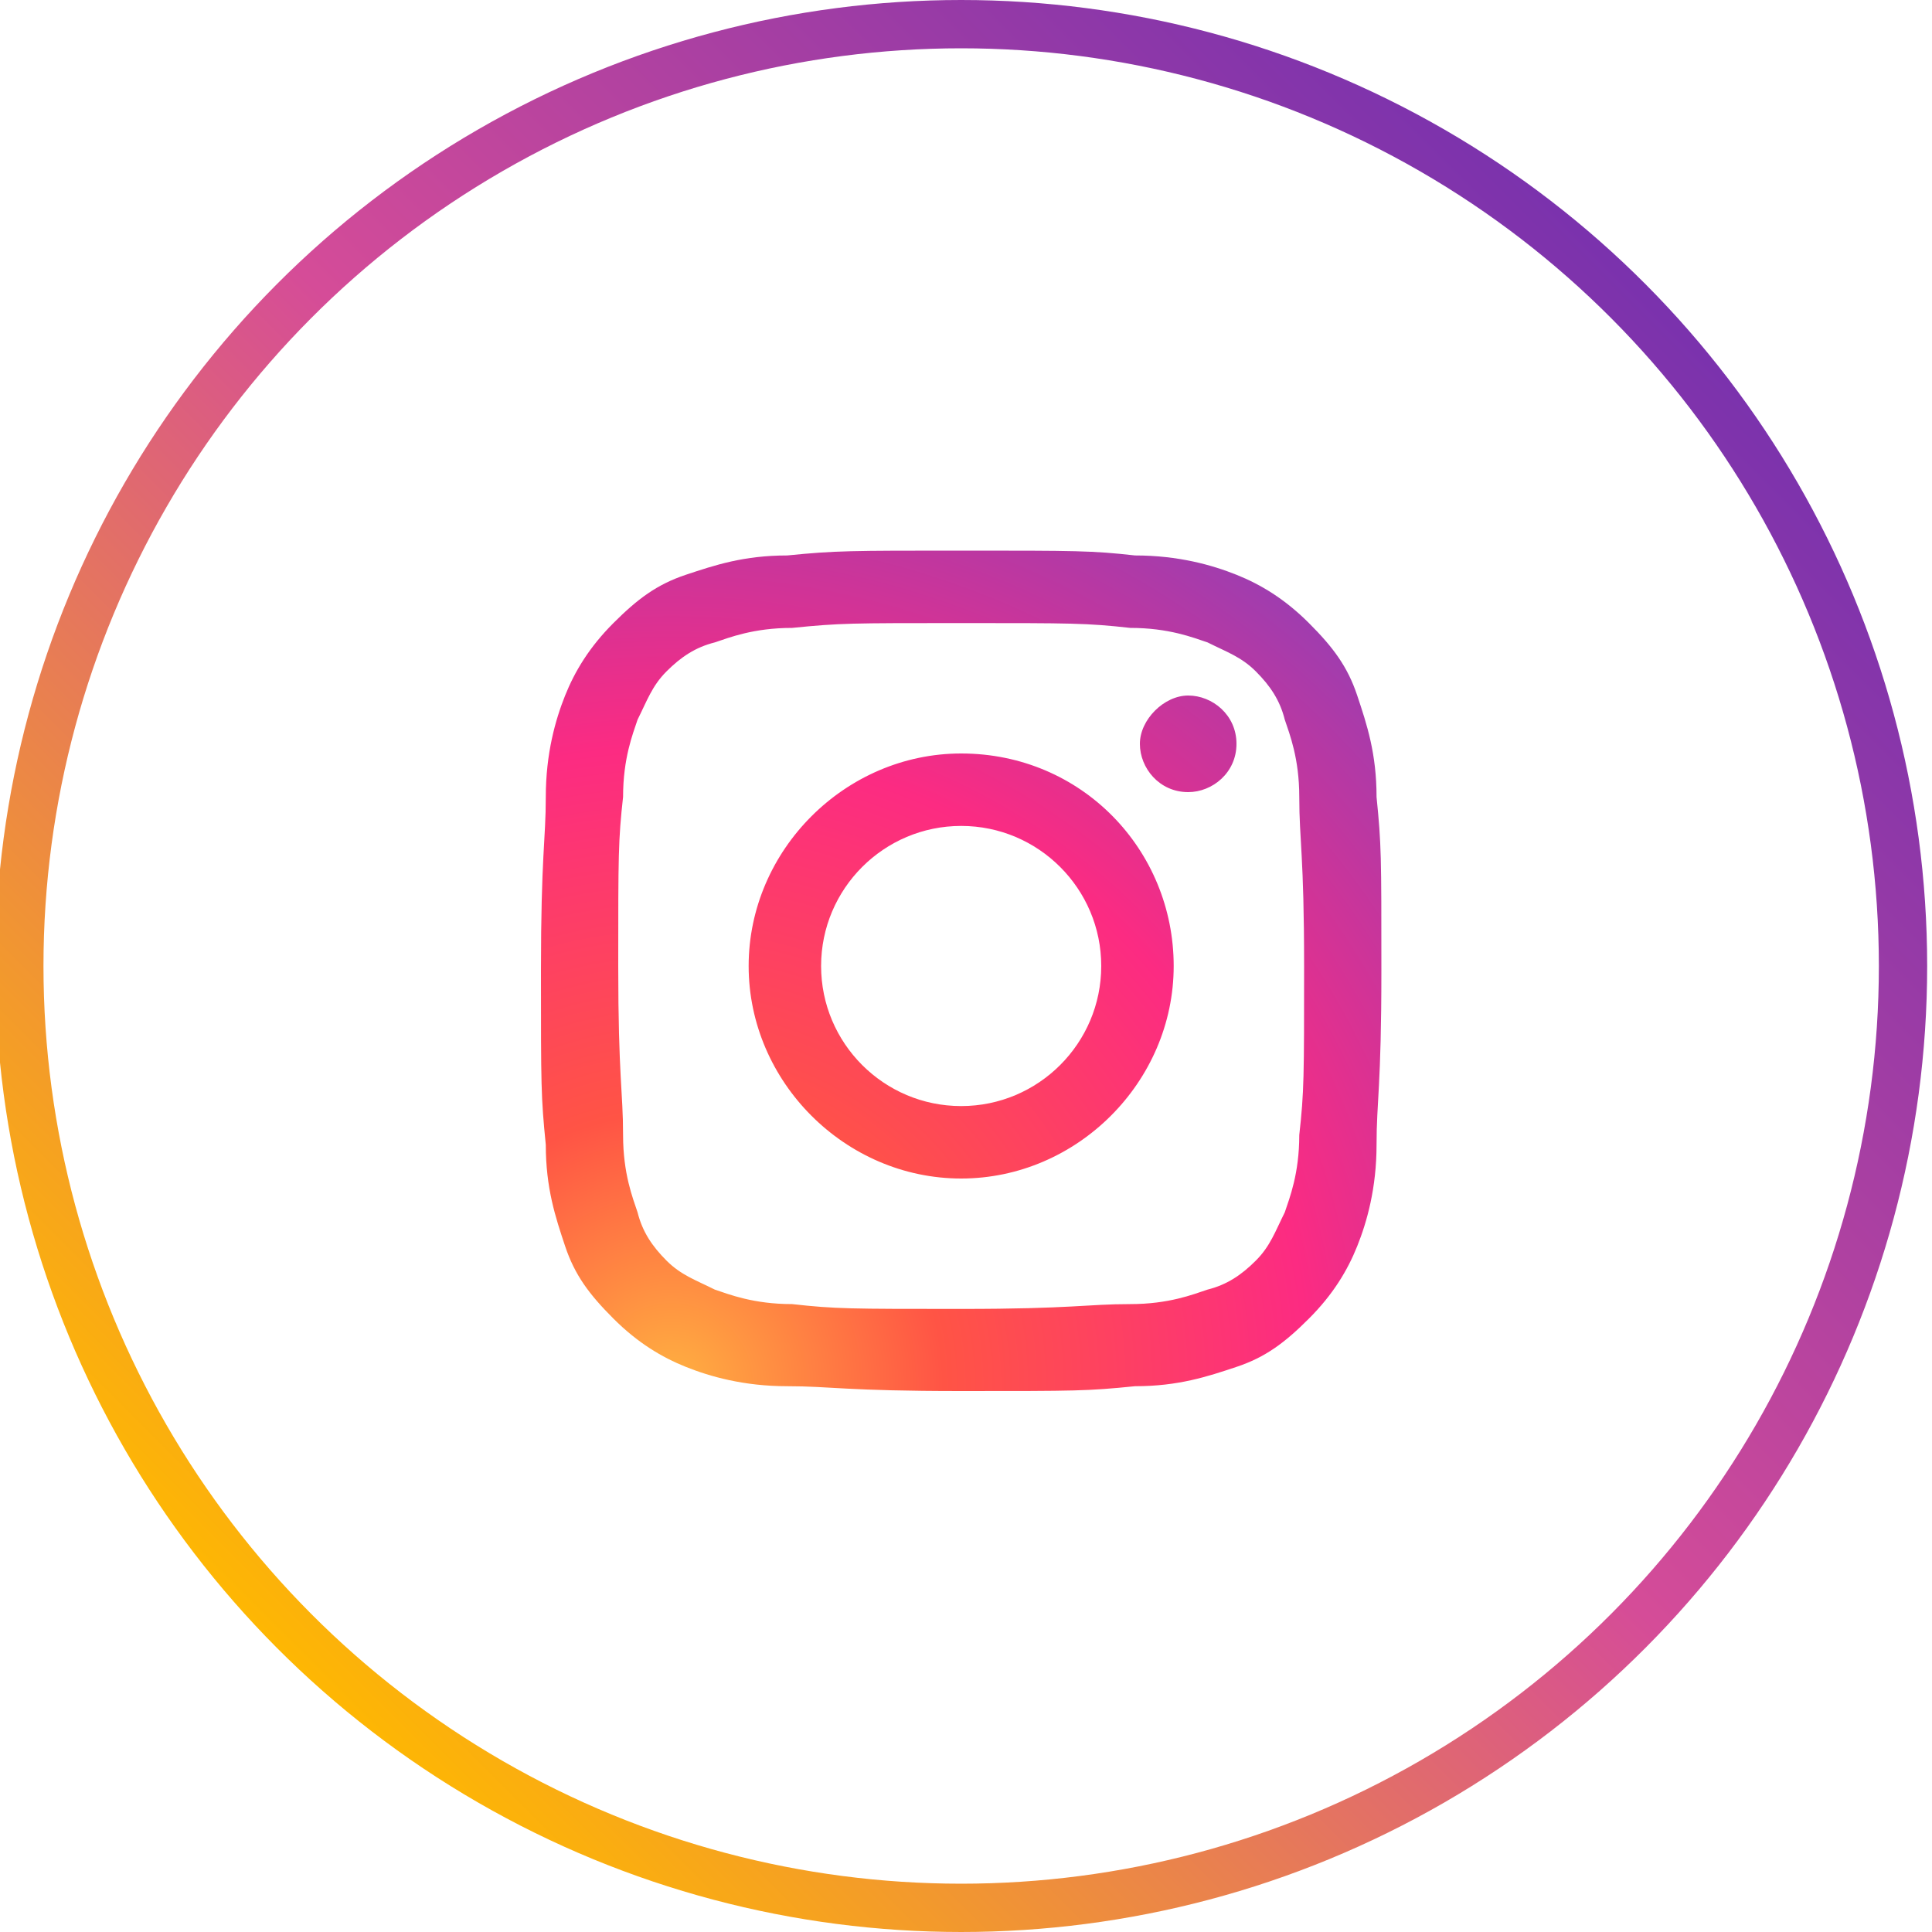
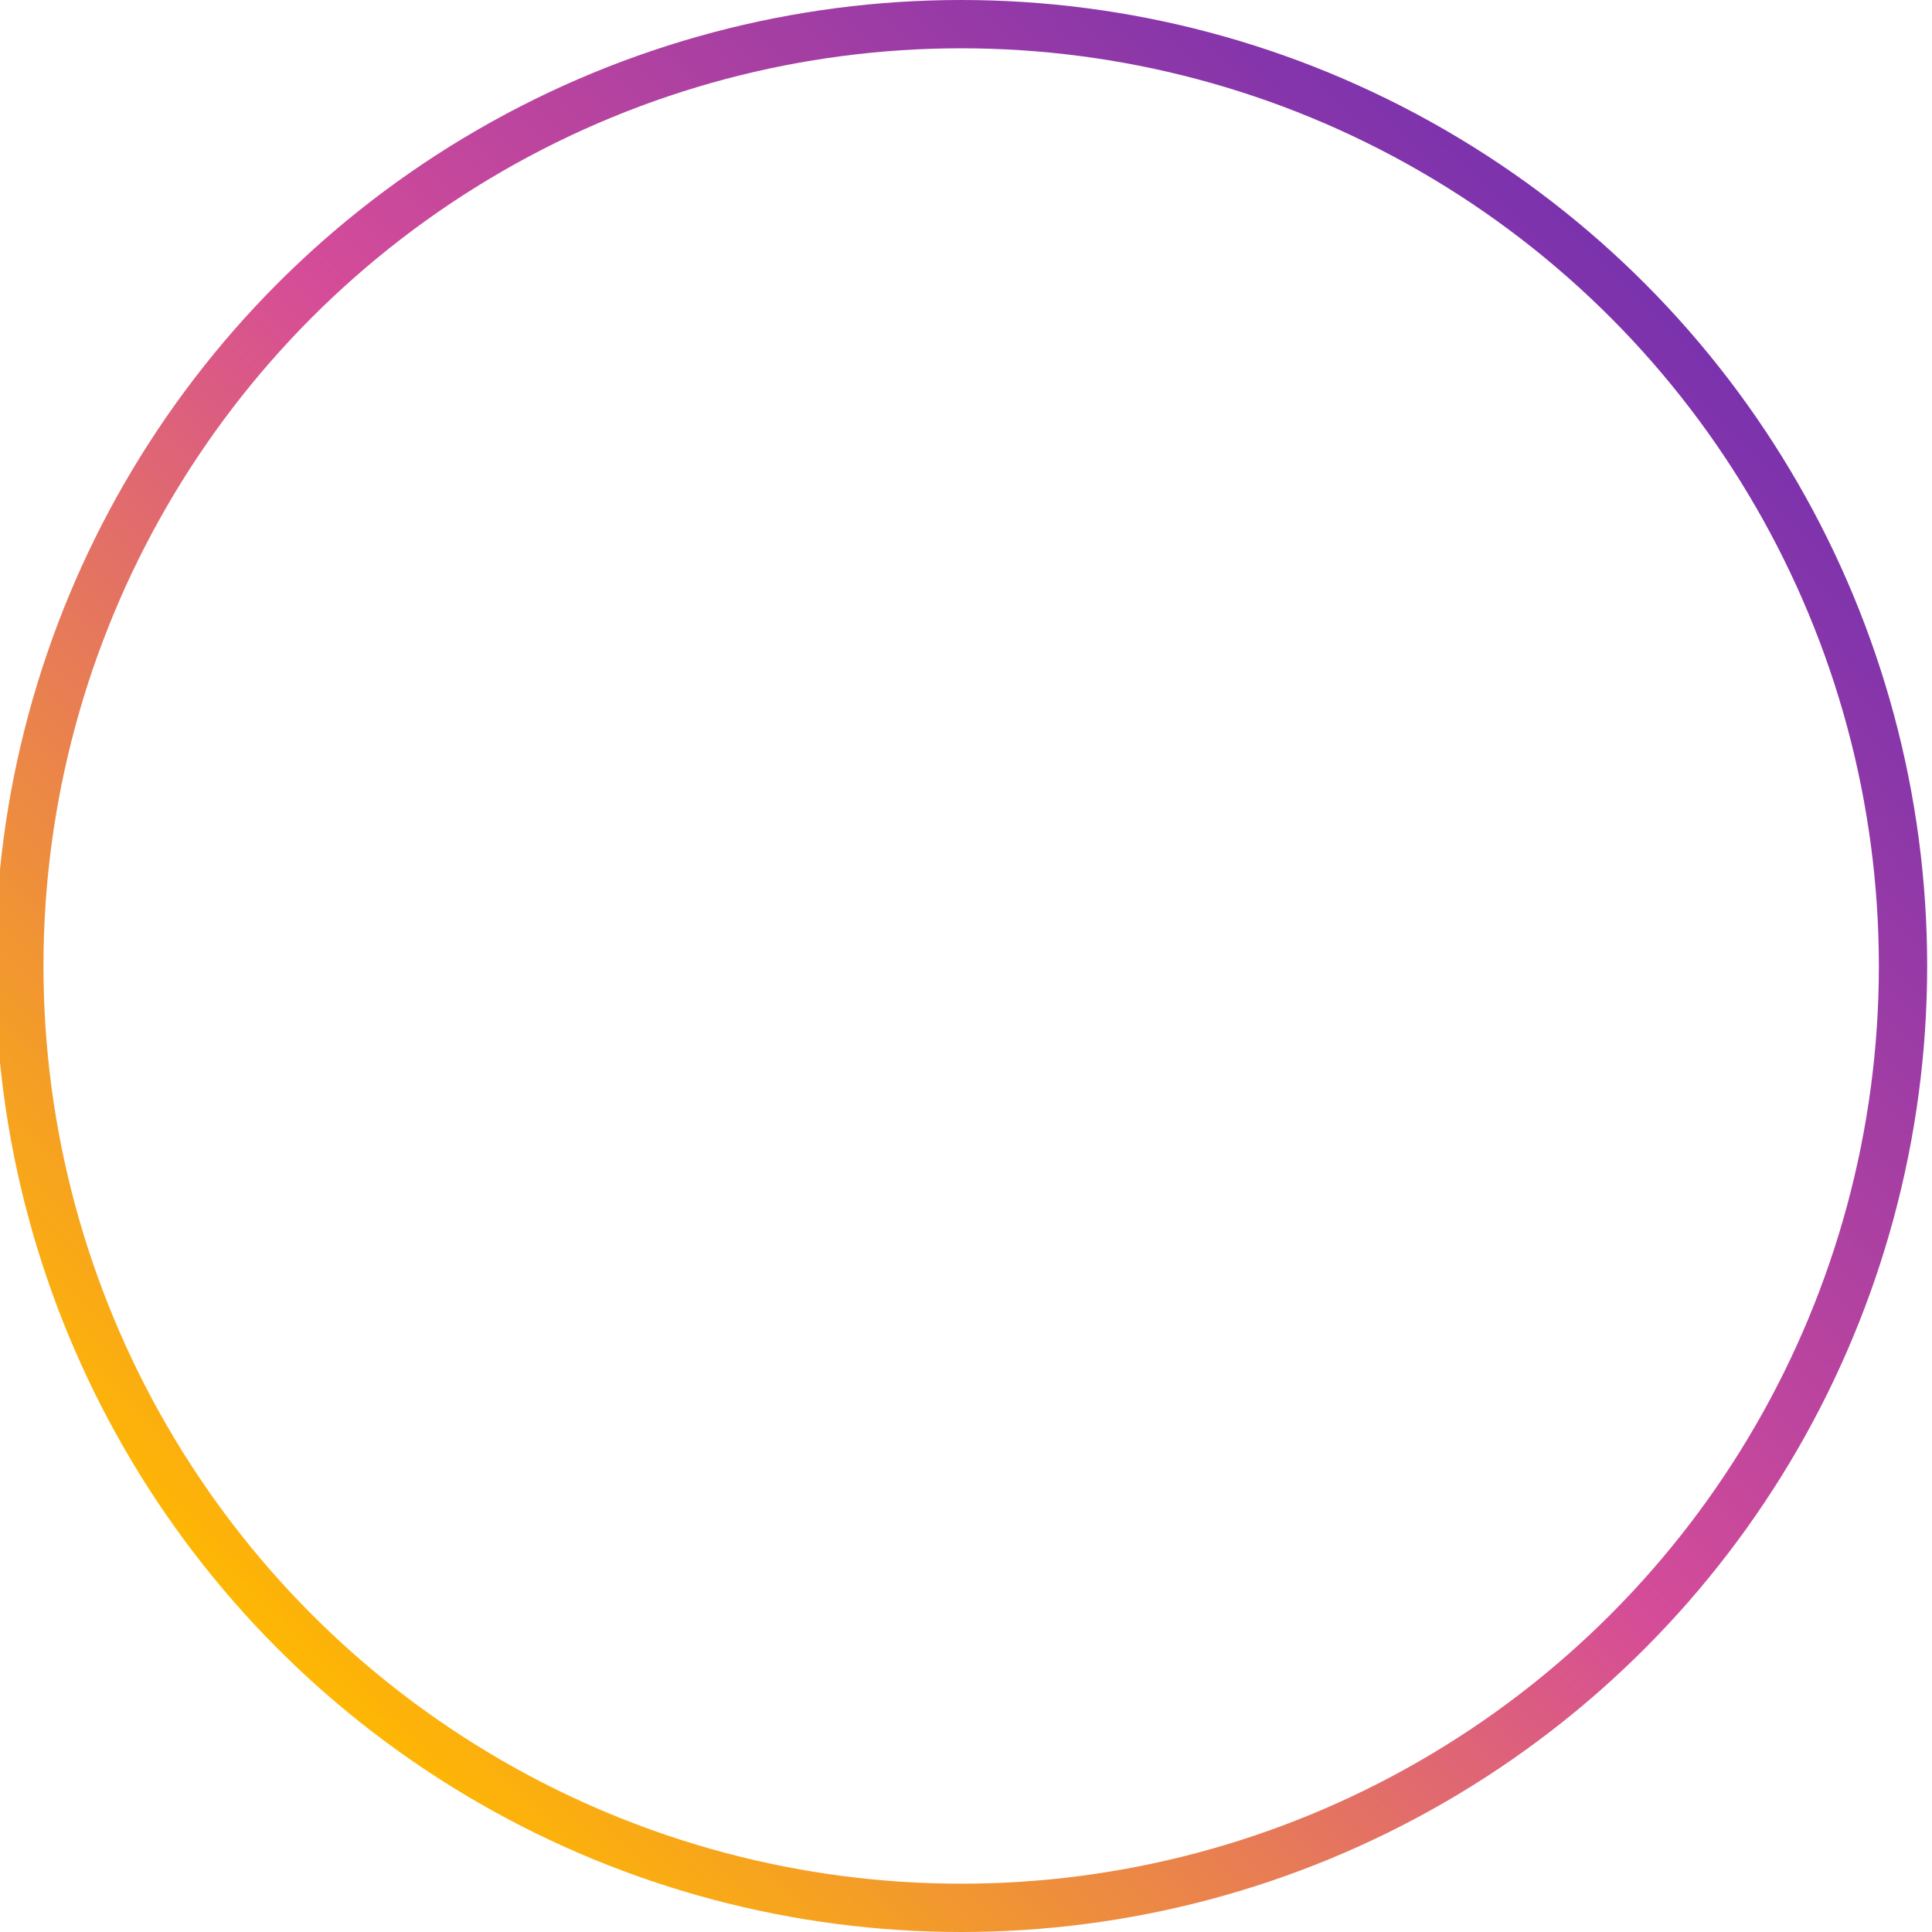
<svg xmlns="http://www.w3.org/2000/svg" enable-background="new 0 0 40 40" viewBox="0 0 40 40">
  <linearGradient id="a" gradientTransform="matrix(.707 -.707 .707 .707 -8.284 20)" gradientUnits="userSpaceOnUse" x1="-.043" x2="39.957" y1="19.957" y2="19.957">
    <stop offset="0" stop-color="#feb703" />
    <stop offset=".512" stop-color="#d54c98" />
    <stop offset="1" stop-color="#7a32ad" />
  </linearGradient>
  <radialGradient id="b" cx="13.898" cy="13.326" gradientTransform="matrix(1 0 0 -1 0 42)" gradientUnits="userSpaceOnUse" r="22.013">
    <stop offset="0" stop-color="#ffb140" />
    <stop offset=".256" stop-color="#ff5445" />
    <stop offset=".599" stop-color="#fc2b82" />
    <stop offset="1" stop-color="#8e40b7" />
  </radialGradient>
  <circle cx="19.9" cy="20" fill="none" r="19.5" stroke="url(#a)" />
  <path d="m11.3 11.4h17.2v17.2h-17.2z" fill="none" />
-   <path clip-rule="evenodd" d="m25.6 15.4c0 .6-.5 1-1 1-.6 0-1-.5-1-1s.5-1 1-1 1 .4 1 1zm-5.7 7.5c-1.6 0-2.9-1.3-2.9-2.9s1.3-2.9 2.9-2.9 2.9 1.3 2.9 2.9-1.3 2.9-2.9 2.9zm0-7.3c-2.4 0-4.4 2-4.4 4.4s2 4.4 4.4 4.4 4.4-2 4.4-4.4-1.9-4.4-4.4-4.4zm0-2.7c2.3 0 2.6 0 3.5.1.8 0 1.3.2 1.6.3.4.2.7.3 1 .6s.5.6.6 1c.1.3.3.8.3 1.6 0 .9.1 1.2.1 3.5s0 2.6-.1 3.5c0 .8-.2 1.3-.3 1.6-.2.4-.3.7-.6 1s-.6.5-1 .6c-.3.1-.8.3-1.6.3-.9 0-1.2.1-3.5.1s-2.6 0-3.5-.1c-.8 0-1.3-.2-1.6-.3-.4-.2-.7-.3-1-.6s-.5-.6-.6-1c-.1-.3-.3-.8-.3-1.6 0-.9-.1-1.2-.1-3.5s0-2.6.1-3.5c0-.8.2-1.3.3-1.6.2-.4.3-.7.6-1s.6-.5 1-.6c.3-.1.8-.3 1.6-.3 1-.1 1.2-.1 3.5-.1zm0-1.5c-2.3 0-2.6 0-3.6.1-.9 0-1.5.2-2.1.4s-1 .5-1.5 1-.8 1-1 1.5-.4 1.2-.4 2.1-.1 1.2-.1 3.6 0 2.6.1 3.6c0 .9.2 1.5.4 2.1s.5 1 1 1.5 1 .8 1.5 1 1.2.4 2.1.4 1.2.1 3.6.1 2.6 0 3.6-.1c.9 0 1.5-.2 2.1-.4s1-.5 1.5-1 .8-1 1-1.5.4-1.2.4-2.1.1-1.2.1-3.6 0-2.6-.1-3.6c0-.9-.2-1.5-.4-2.1s-.5-1-1-1.5-1-.8-1.5-1-1.2-.4-2.1-.4c-.9-.1-1.2-.1-3.6-.1z" fill="url(#b)" fill-rule="evenodd" />
</svg>